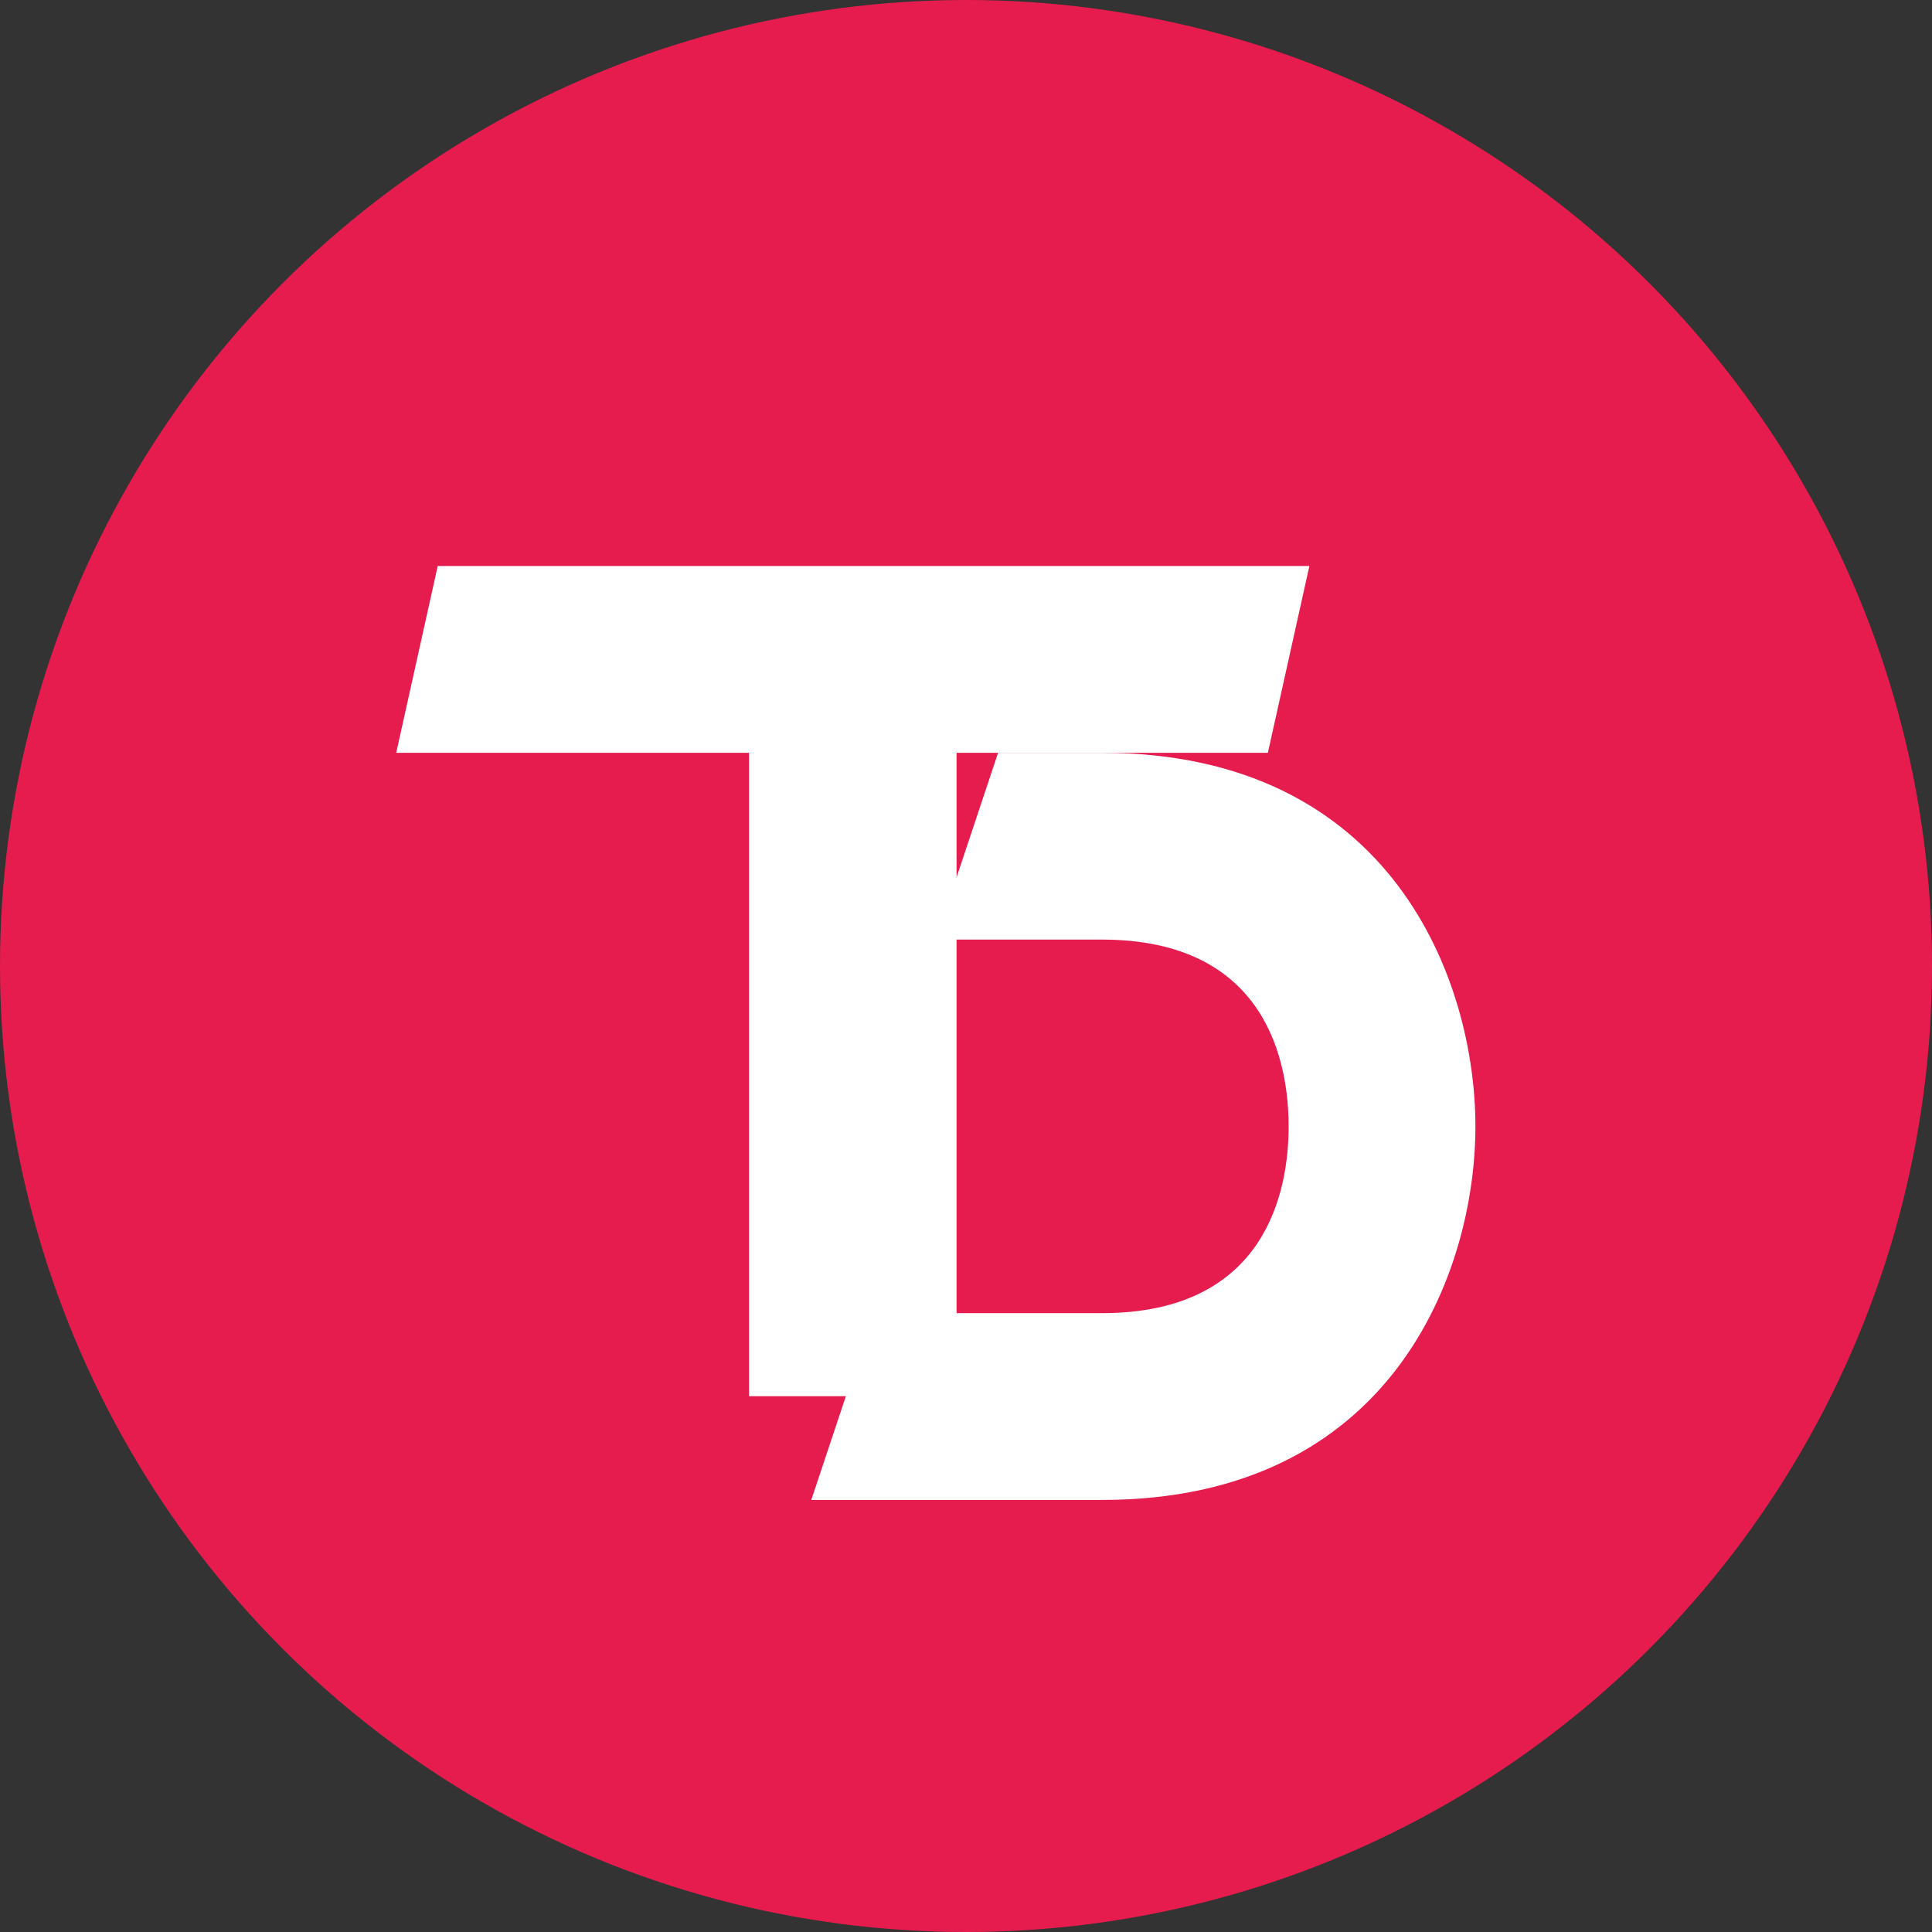
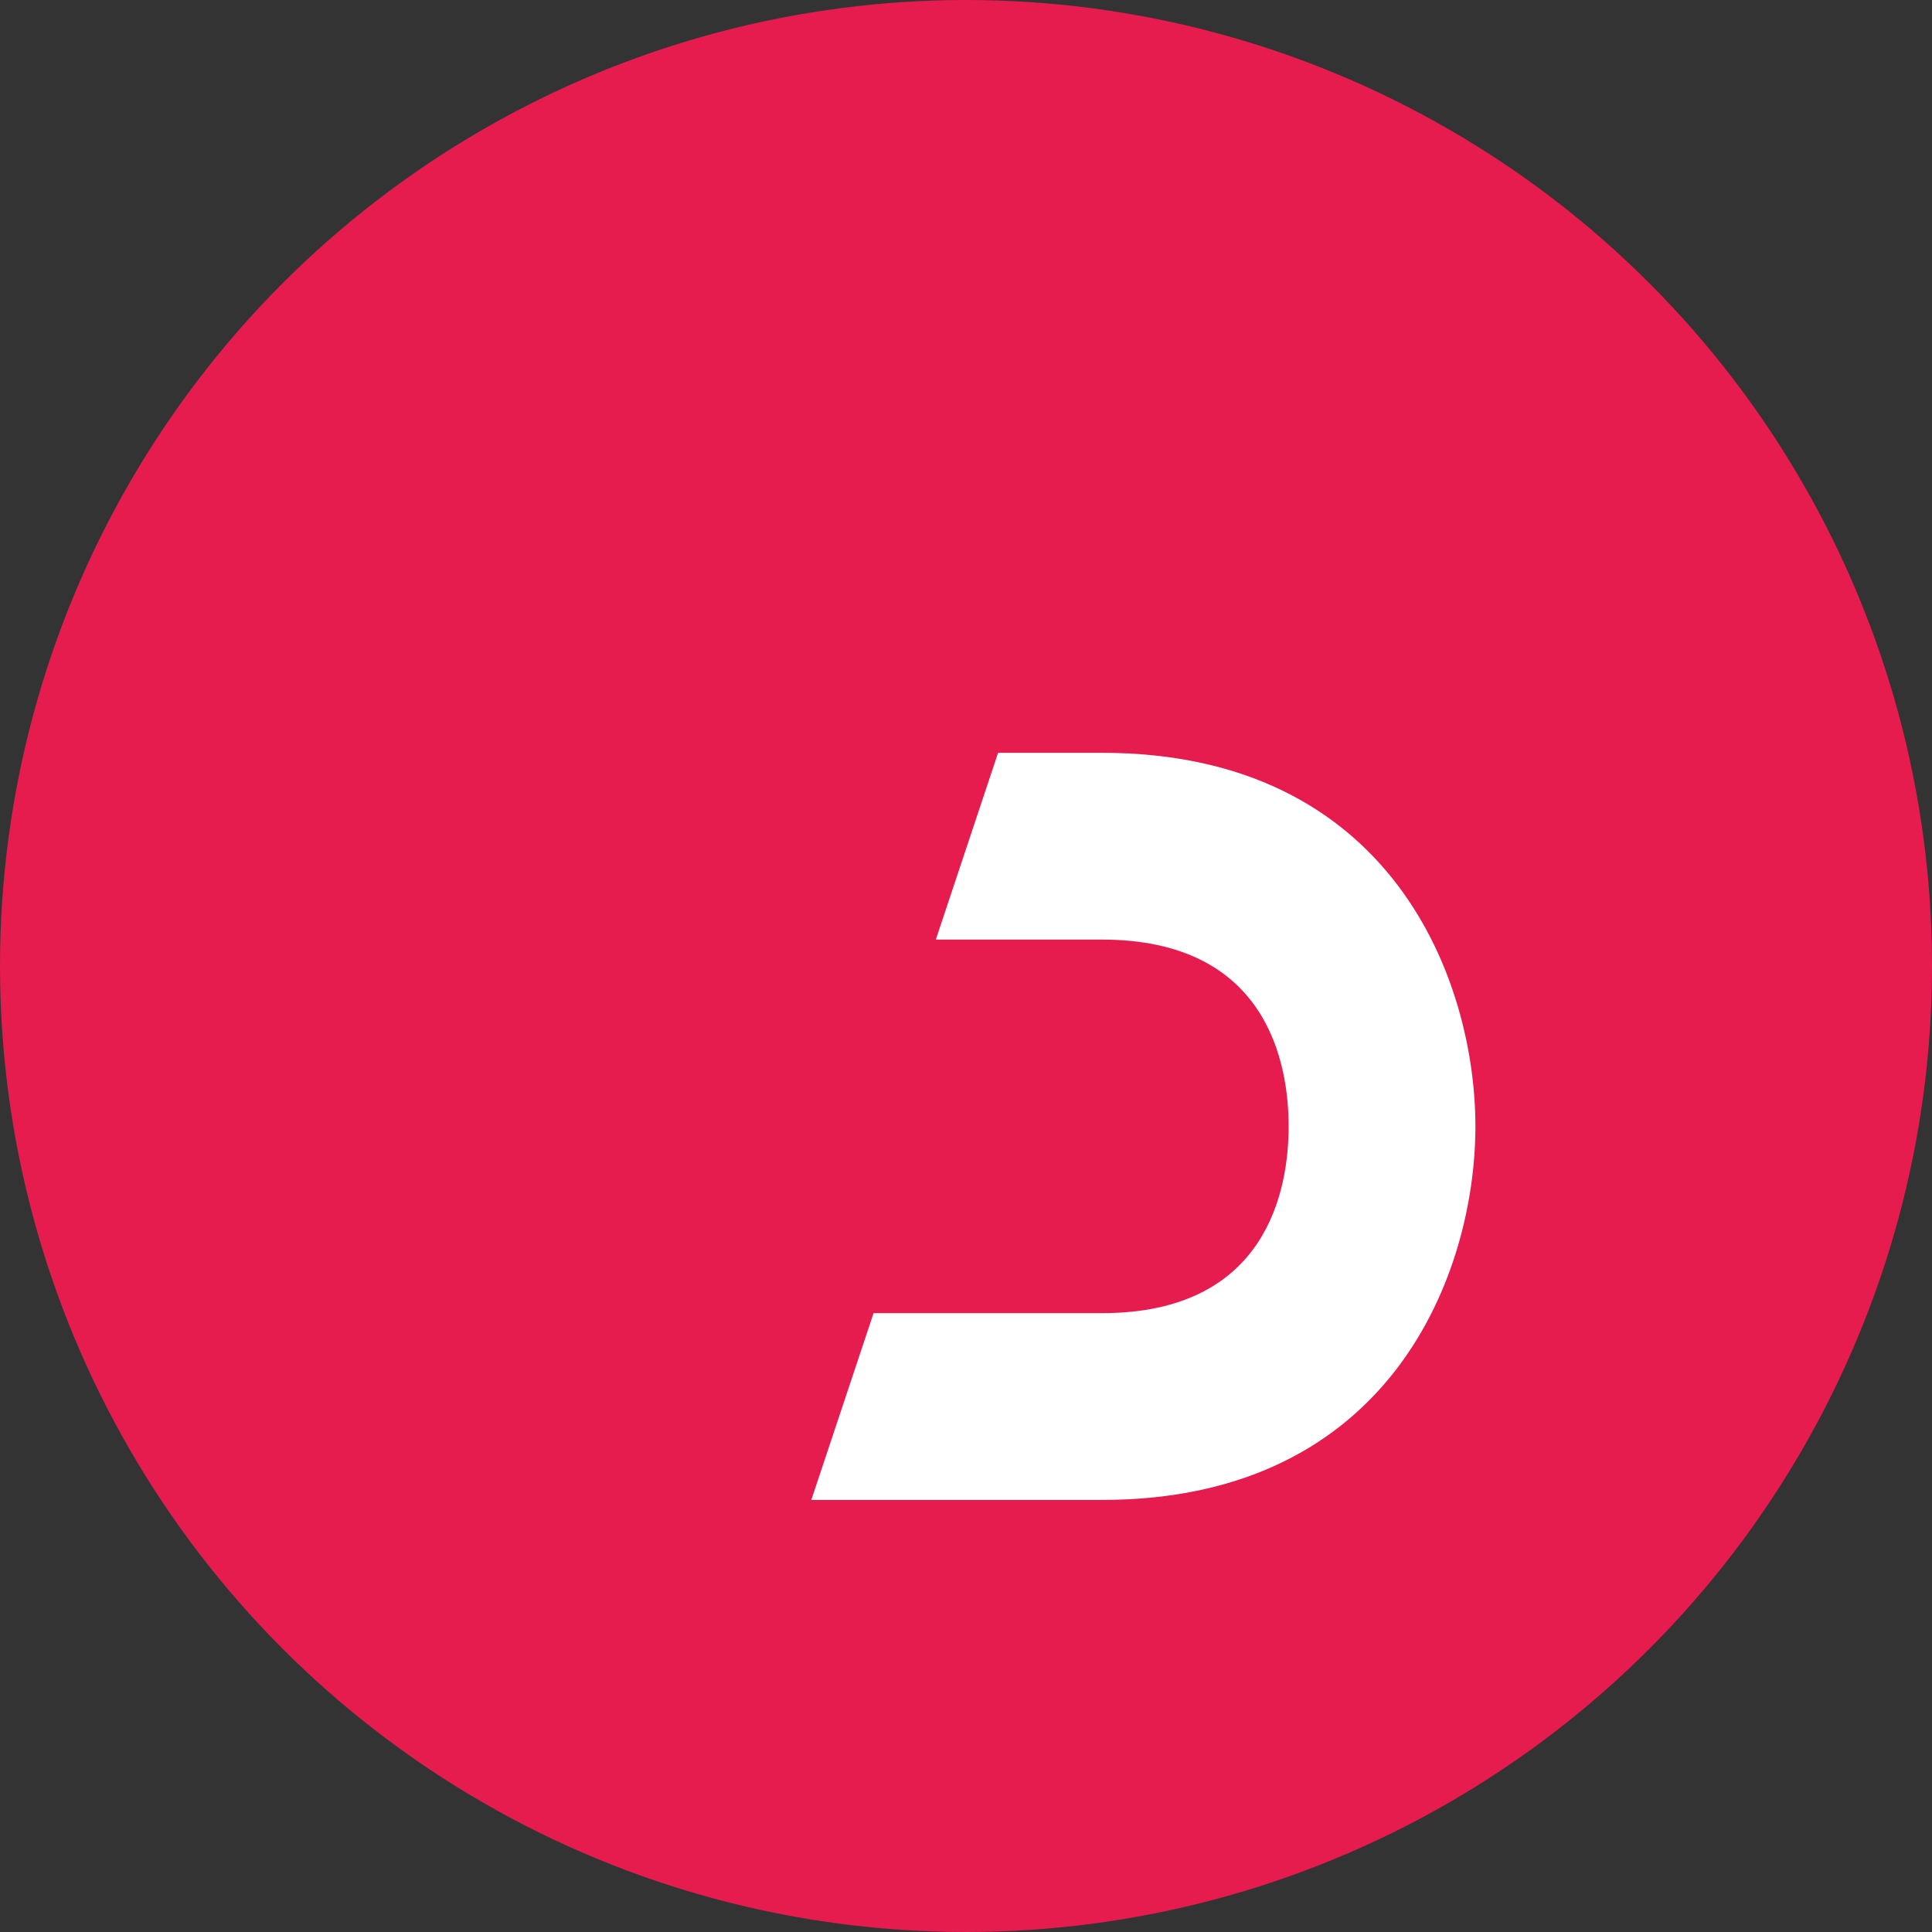
<svg xmlns="http://www.w3.org/2000/svg" viewBox="0 0 512 512">
  <rect x="0" y="0" width="512" height="512" fill="#333333" stroke="none" />
  <circle cx="256" cy="256" r="256" fill="#E61C4E" />
  <path d="M120 160h200l-10 40H210v180h-45V200h-55l10-40zM300 160c40 0 80 20 80 70s-40 70-80 70h-40l10-40h30c25 0 35-10 35-30s-10-30-35-30h-30l10-40h30z" fill="white" style="display:none" />
  <g transform="translate(105, 150) scale(1.1)">
-     <path d="M10 0 L220 0 L210 45 L135 45 L135 200 L85 200 L85 45 L0 45 Z" fill="white" />
    <path d="M170 45 C240 45 260 100 260 135 C260 170 240 225 170 225 L100 225 L115 180 L170 180 C210 180 215 150 215 135 C215 120 210 90 170 90 L130 90 L145 45 Z" fill="white" />
  </g>
</svg>